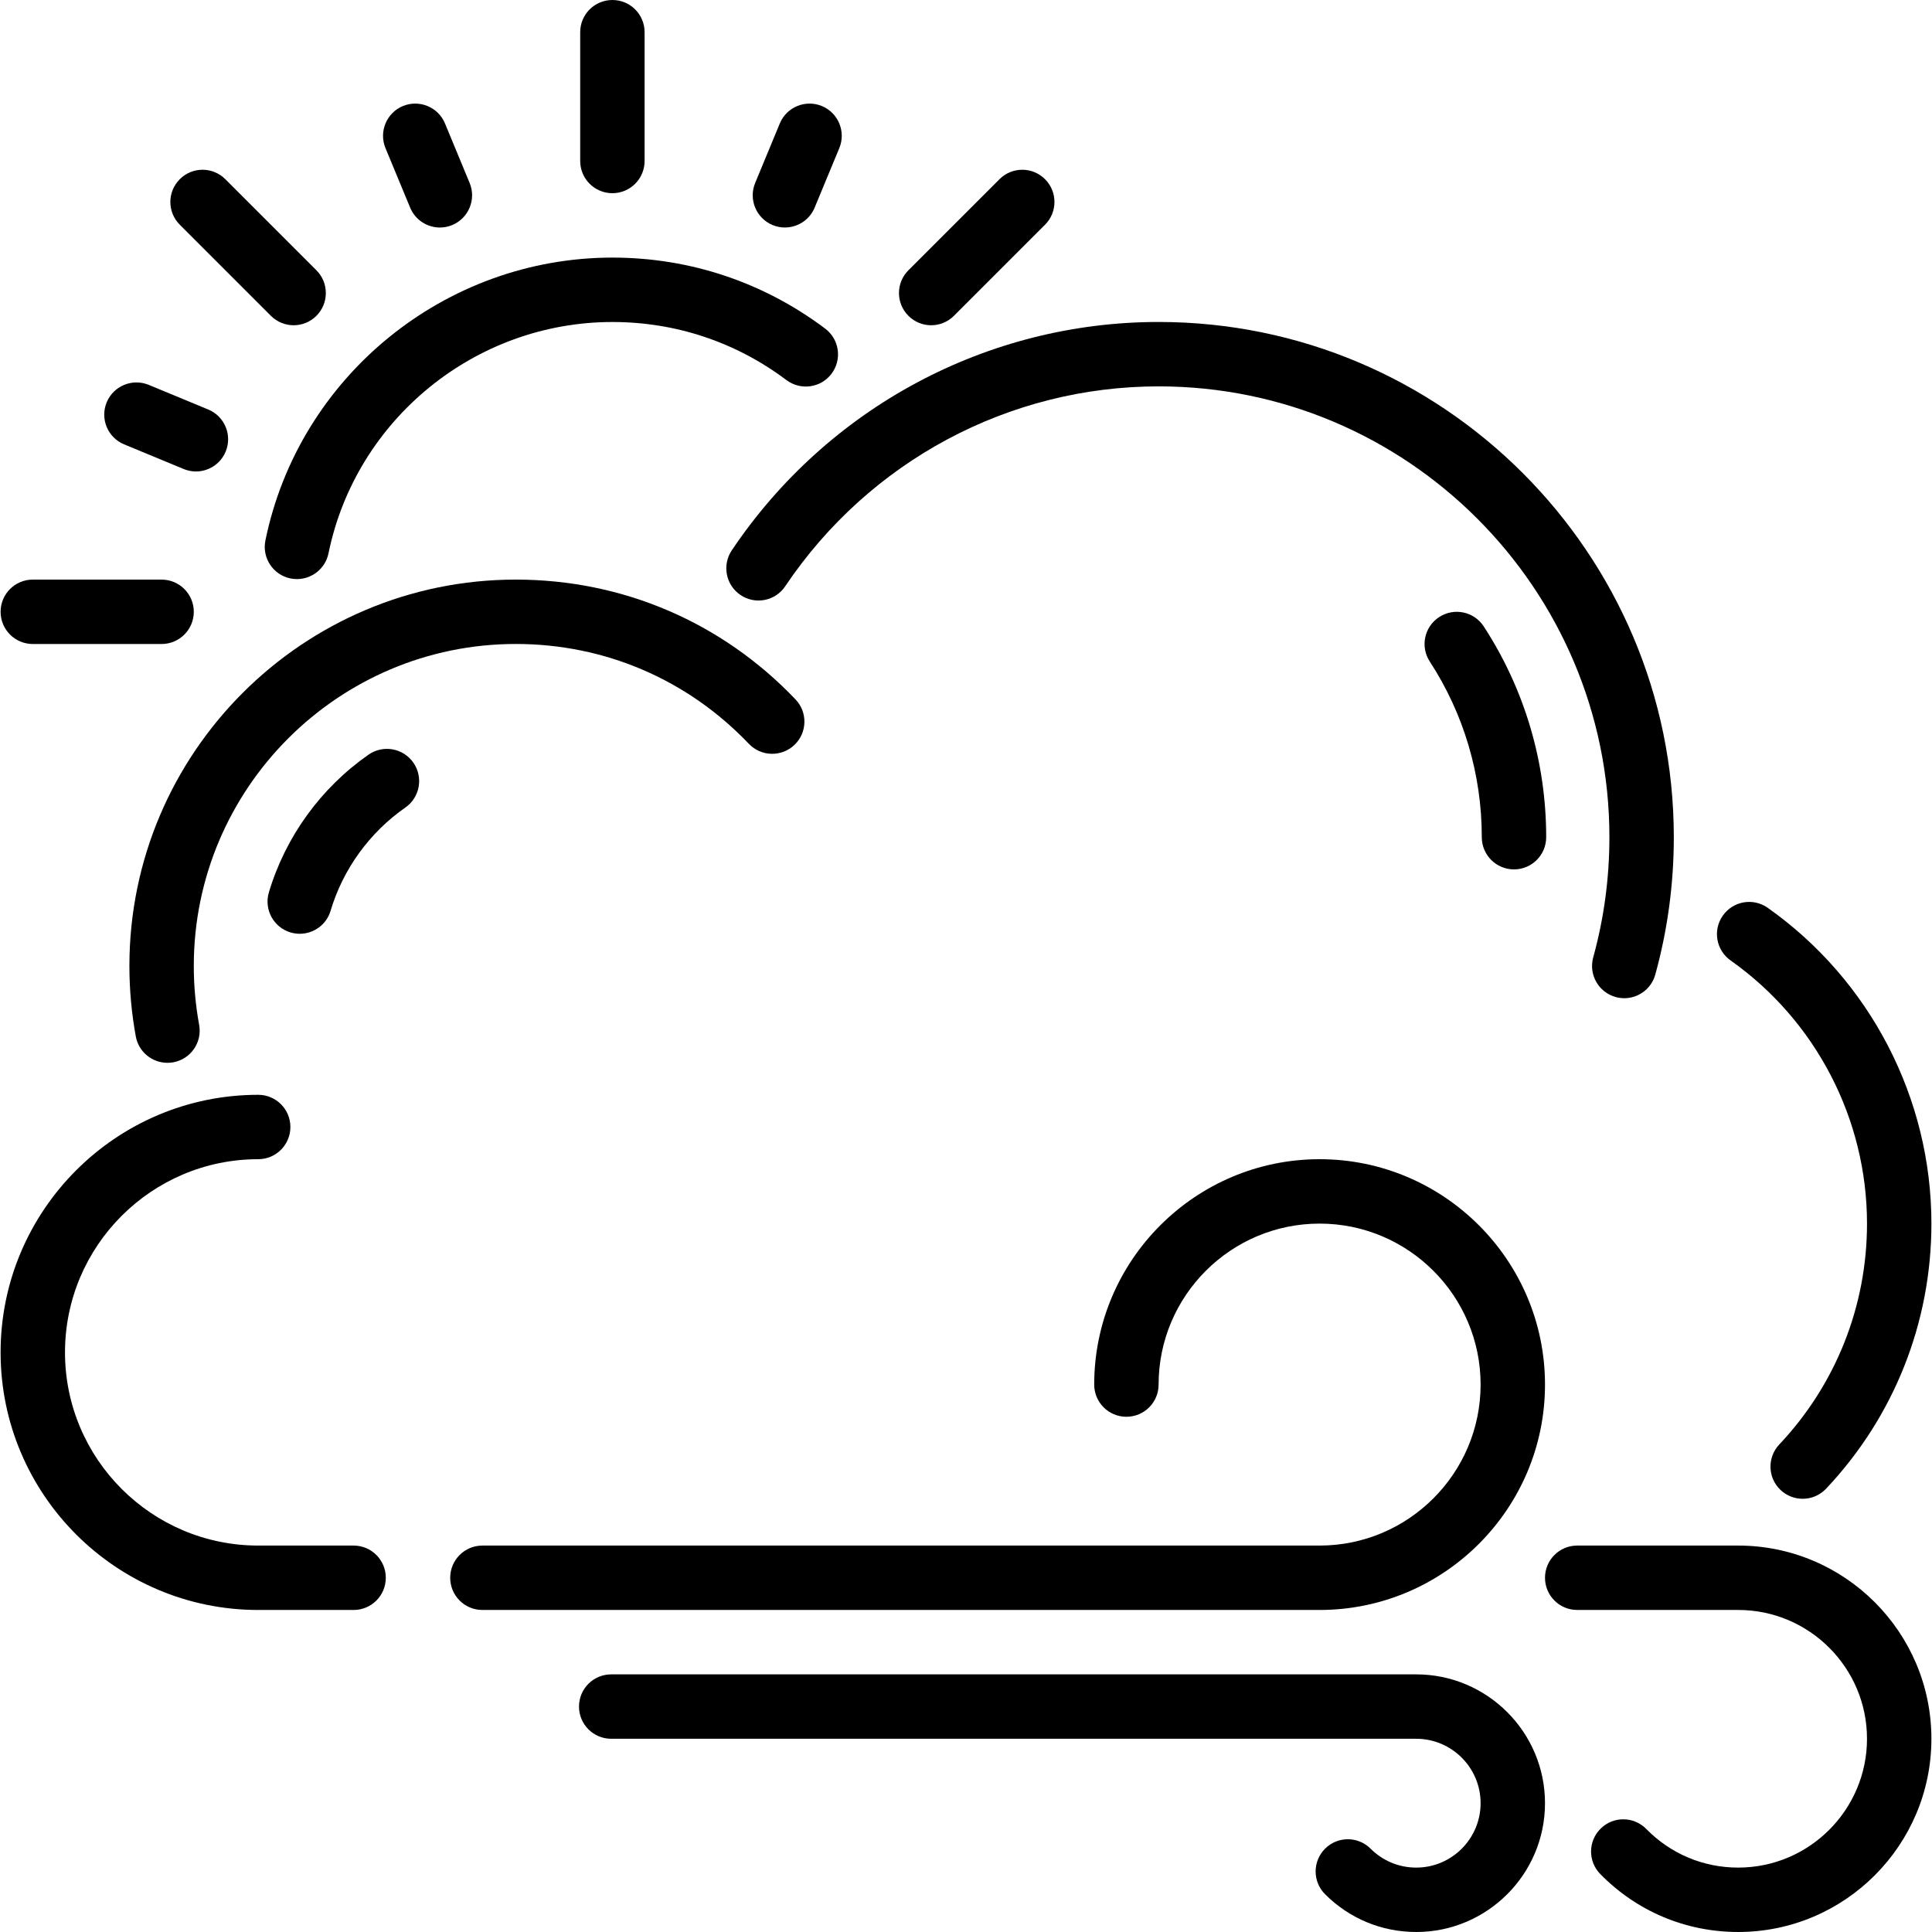
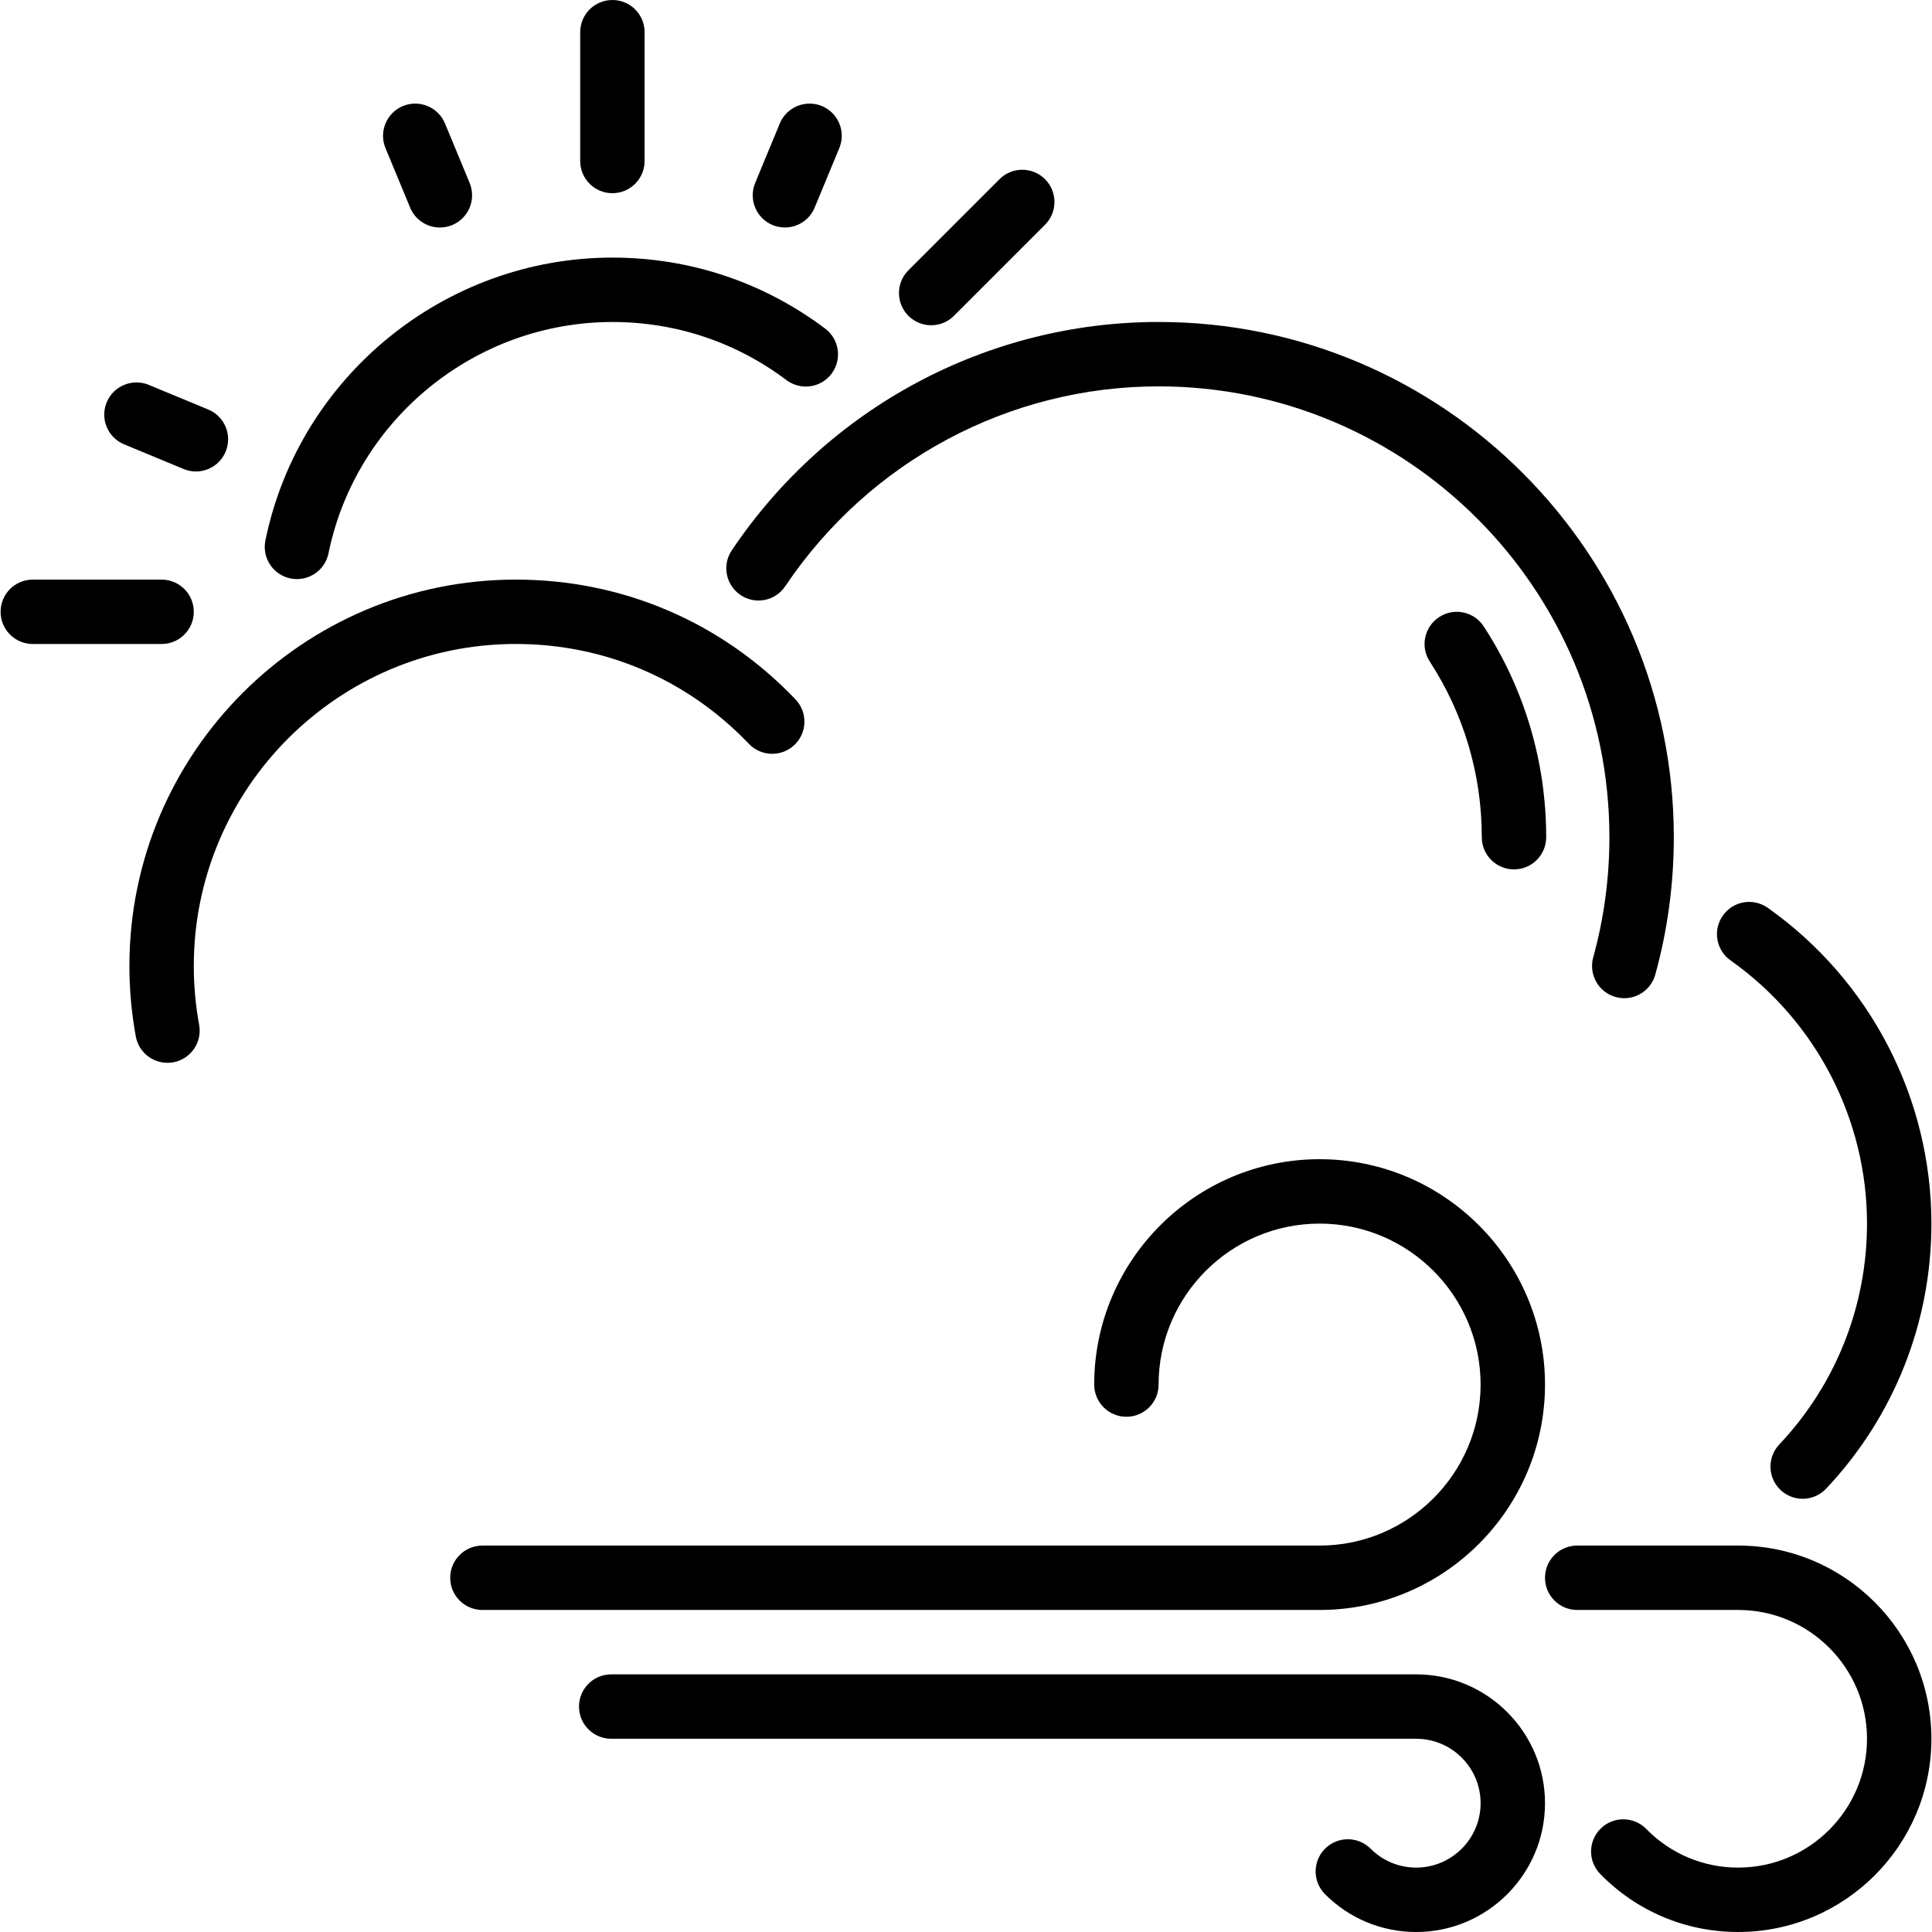
<svg xmlns="http://www.w3.org/2000/svg" fill="#000000" height="800px" width="800px" version="1.1" id="Layer_1" viewBox="0 0 512 512" xml:space="preserve">
  <g>
    <g>
      <g>
        <path d="M204.745,59.639c1.067,0.444,2.176,0.649,3.268,0.649c3.337,0,6.519-1.98,7.876-5.265l6.537-15.77     c1.801-4.352-0.265-9.344-4.617-11.153c-4.344-1.792-9.344,0.256-11.153,4.617l-6.528,15.77     C198.327,52.838,200.393,57.83,204.745,59.639z" />
        <path d="M162.291,51.2c4.719,0,8.533-3.823,8.533-8.533V8.533c0-4.719-3.814-8.533-8.533-8.533s-8.533,3.814-8.533,8.533v34.133     C153.758,47.377,157.572,51.2,162.291,51.2z" />
        <path d="M246.771,86.195c2.176,0,4.361-0.836,6.033-2.5l24.141-24.141c3.328-3.328,3.328-8.73,0-12.066     c-3.337-3.336-8.738-3.336-12.066,0l-24.141,24.141c-3.336,3.328-3.336,8.73,0,12.066     C242.402,85.359,244.587,86.195,246.771,86.195z" />
        <path d="M108.693,55.023c1.357,3.285,4.54,5.274,7.885,5.274c1.092,0,2.202-0.213,3.268-0.657     c4.343-1.801,6.417-6.793,4.617-11.145l-6.536-15.778c-1.801-4.361-6.81-6.409-11.153-4.617     c-4.343,1.809-6.417,6.801-4.617,11.153L108.693,55.023z" />
        <path d="M458.62,254.524c22.639,15.991,36.156,42.061,36.156,69.743c0,21.854-8.26,42.65-23.253,58.539     c-3.234,3.43-3.081,8.832,0.35,12.066c1.647,1.553,3.755,2.321,5.854,2.321c2.27,0,4.523-0.896,6.212-2.68     c17.997-19.072,27.904-44.023,27.904-70.246c0-33.212-16.213-64.495-43.375-83.686c-3.866-2.722-9.173-1.801-11.887,2.048     C453.85,246.477,454.771,251.802,458.62,254.524z" />
        <path d="M193.924,145.852c-2.62,3.908-1.579,9.216,2.33,11.836c3.908,2.645,9.216,1.587,11.836-2.321     c22.281-33.169,59.273-52.975,98.953-52.975c65.877,0,119.467,53.598,119.467,119.475c0,10.82-1.442,21.538-4.292,31.855     c-1.254,4.548,1.408,9.242,5.948,10.496c0.768,0.213,1.527,0.316,2.287,0.316c3.746,0,7.177-2.483,8.218-6.263     c3.26-11.802,4.907-24.047,4.907-36.403c0-75.29-61.252-136.542-136.533-136.542C261.67,85.325,219.379,107.955,193.924,145.852z     " />
        <path d="M381.402,163.524c-3.951,2.569-5.069,7.851-2.492,11.802c9.02,13.841,13.781,29.935,13.781,46.541     c0,4.71,3.814,8.533,8.533,8.533s8.533-3.823,8.533-8.533c0-19.917-5.726-39.236-16.546-55.851     C390.643,162.065,385.361,160.947,381.402,163.524z" />
        <path d="M136.691,170.658c23.569,0,45.5,9.404,61.773,26.47c3.251,3.405,8.644,3.533,12.075,0.282     c3.405-3.251,3.533-8.653,0.282-12.058c-19.524-20.48-45.85-31.753-74.129-31.753c-56.465,0-102.4,45.935-102.4,102.391     c0,6.289,0.58,12.578,1.698,18.688c0.759,4.113,4.352,6.98,8.388,6.98c0.512,0,1.033-0.043,1.553-0.137     c4.634-0.853,7.706-5.308,6.844-9.941c-0.939-5.094-1.417-10.334-1.417-15.59C51.358,208.939,89.647,170.658,136.691,170.658z" />
-         <path d="M71.787,83.695c1.664,1.664,3.849,2.5,6.033,2.5c2.185,0,4.369-0.836,6.033-2.5c3.328-3.337,3.328-8.738,0-12.066     L59.712,47.488c-3.337-3.336-8.738-3.336-12.066,0c-3.336,3.337-3.336,8.738,0,12.066L71.787,83.695z" />
        <path d="M375.309,443.725H161.975c-4.719,0-8.533,3.823-8.533,8.533c0,4.719,3.814,8.533,8.533,8.533h213.333     c9.412,0,17.067,7.654,17.067,17.075c0,9.412-7.654,17.067-17.067,17.067c-4.565,0-8.858-1.783-12.083-5.009     c-3.337-3.337-8.73-3.337-12.066-0.009c-3.337,3.337-3.337,8.738,0,12.075c6.451,6.451,15.027,10.01,24.149,10.01     c18.825,0,34.133-15.317,34.133-34.133C409.442,459.042,394.133,443.725,375.309,443.725z" />
-         <path d="M97.66,199.996c-12.638,8.823-22.016,21.777-26.402,36.489c-1.348,4.523,1.229,9.276,5.743,10.624     c0.811,0.239,1.638,0.35,2.432,0.35c3.686,0,7.074-2.389,8.175-6.093c3.294-11.034,10.325-20.753,19.823-27.366     c3.866-2.697,4.804-8.021,2.116-11.887C106.85,198.255,101.542,197.291,97.66,199.996z" />
        <path d="M409.442,366.925c0-32.93-26.803-59.725-59.733-59.725s-59.733,26.795-59.733,59.725c0,4.719,3.814,8.533,8.533,8.533     s8.533-3.814,8.533-8.533c0-23.518,19.14-42.658,42.667-42.658c23.526,0,42.667,19.14,42.667,42.658     c0,23.526-19.14,42.667-42.667,42.667H127.842c-4.719,0-8.533,3.823-8.533,8.533c0,4.719,3.814,8.533,8.533,8.533h221.867     C382.639,426.658,409.442,399.863,409.442,366.925z" />
        <path d="M460.642,409.591h-42.667c-4.719,0-8.533,3.823-8.533,8.533c0,4.719,3.814,8.533,8.533,8.533h42.667     c18.825,0,34.133,15.317,34.133,34.133c0,18.825-15.309,34.142-34.133,34.142c-9.242,0-17.894-3.635-24.363-10.24     c-3.319-3.371-8.721-3.413-12.066-0.111c-3.371,3.294-3.422,8.704-0.119,12.066c9.711,9.899,22.69,15.351,36.548,15.351     c28.237,0,51.2-22.972,51.2-51.208C511.842,432.563,488.879,409.591,460.642,409.591z" />
        <path d="M76.983,153.293c0.58,0.12,1.152,0.171,1.715,0.171c3.968,0,7.526-2.782,8.354-6.818     c7.27-35.533,38.912-61.312,75.238-61.312c16.794,0,32.742,5.325,46.123,15.394c3.789,2.825,9.131,2.074,11.955-1.69     c2.833-3.763,2.082-9.114-1.681-11.947c-16.367-12.314-35.874-18.825-56.397-18.825c-44.39,0-83.063,31.522-91.955,74.957     C69.389,147.84,72.367,152.354,76.983,153.293z" />
        <path d="M32.892,117.76l15.77,6.528c1.067,0.444,2.176,0.657,3.268,0.657c3.337,0,6.519-1.988,7.876-5.274     c1.801-4.352-0.265-9.344-4.617-11.145l-15.761-6.528c-4.343-1.792-9.344,0.256-11.153,4.617     C26.475,110.967,28.54,115.959,32.892,117.76z" />
-         <path d="M93.709,409.591H68.425c-28.228,0-51.2-22.963-51.2-51.2c0-28.228,22.972-51.191,51.2-51.191     c4.719,0,8.533-3.823,8.533-8.533c0-4.719-3.814-8.533-8.533-8.533c-37.641,0-68.267,30.618-68.267,68.258     c0,37.649,30.626,68.267,68.267,68.267h25.284c4.719,0,8.533-3.814,8.533-8.533C102.242,413.414,98.428,409.591,93.709,409.591z" />
        <path d="M8.691,170.667h34.133c4.719,0,8.533-3.823,8.533-8.533c0-4.71-3.823-8.533-8.533-8.533H8.691     c-4.719,0-8.533,3.823-8.533,8.533C0.158,166.852,3.981,170.667,8.691,170.667z" />
      </g>
    </g>
  </g>
</svg>